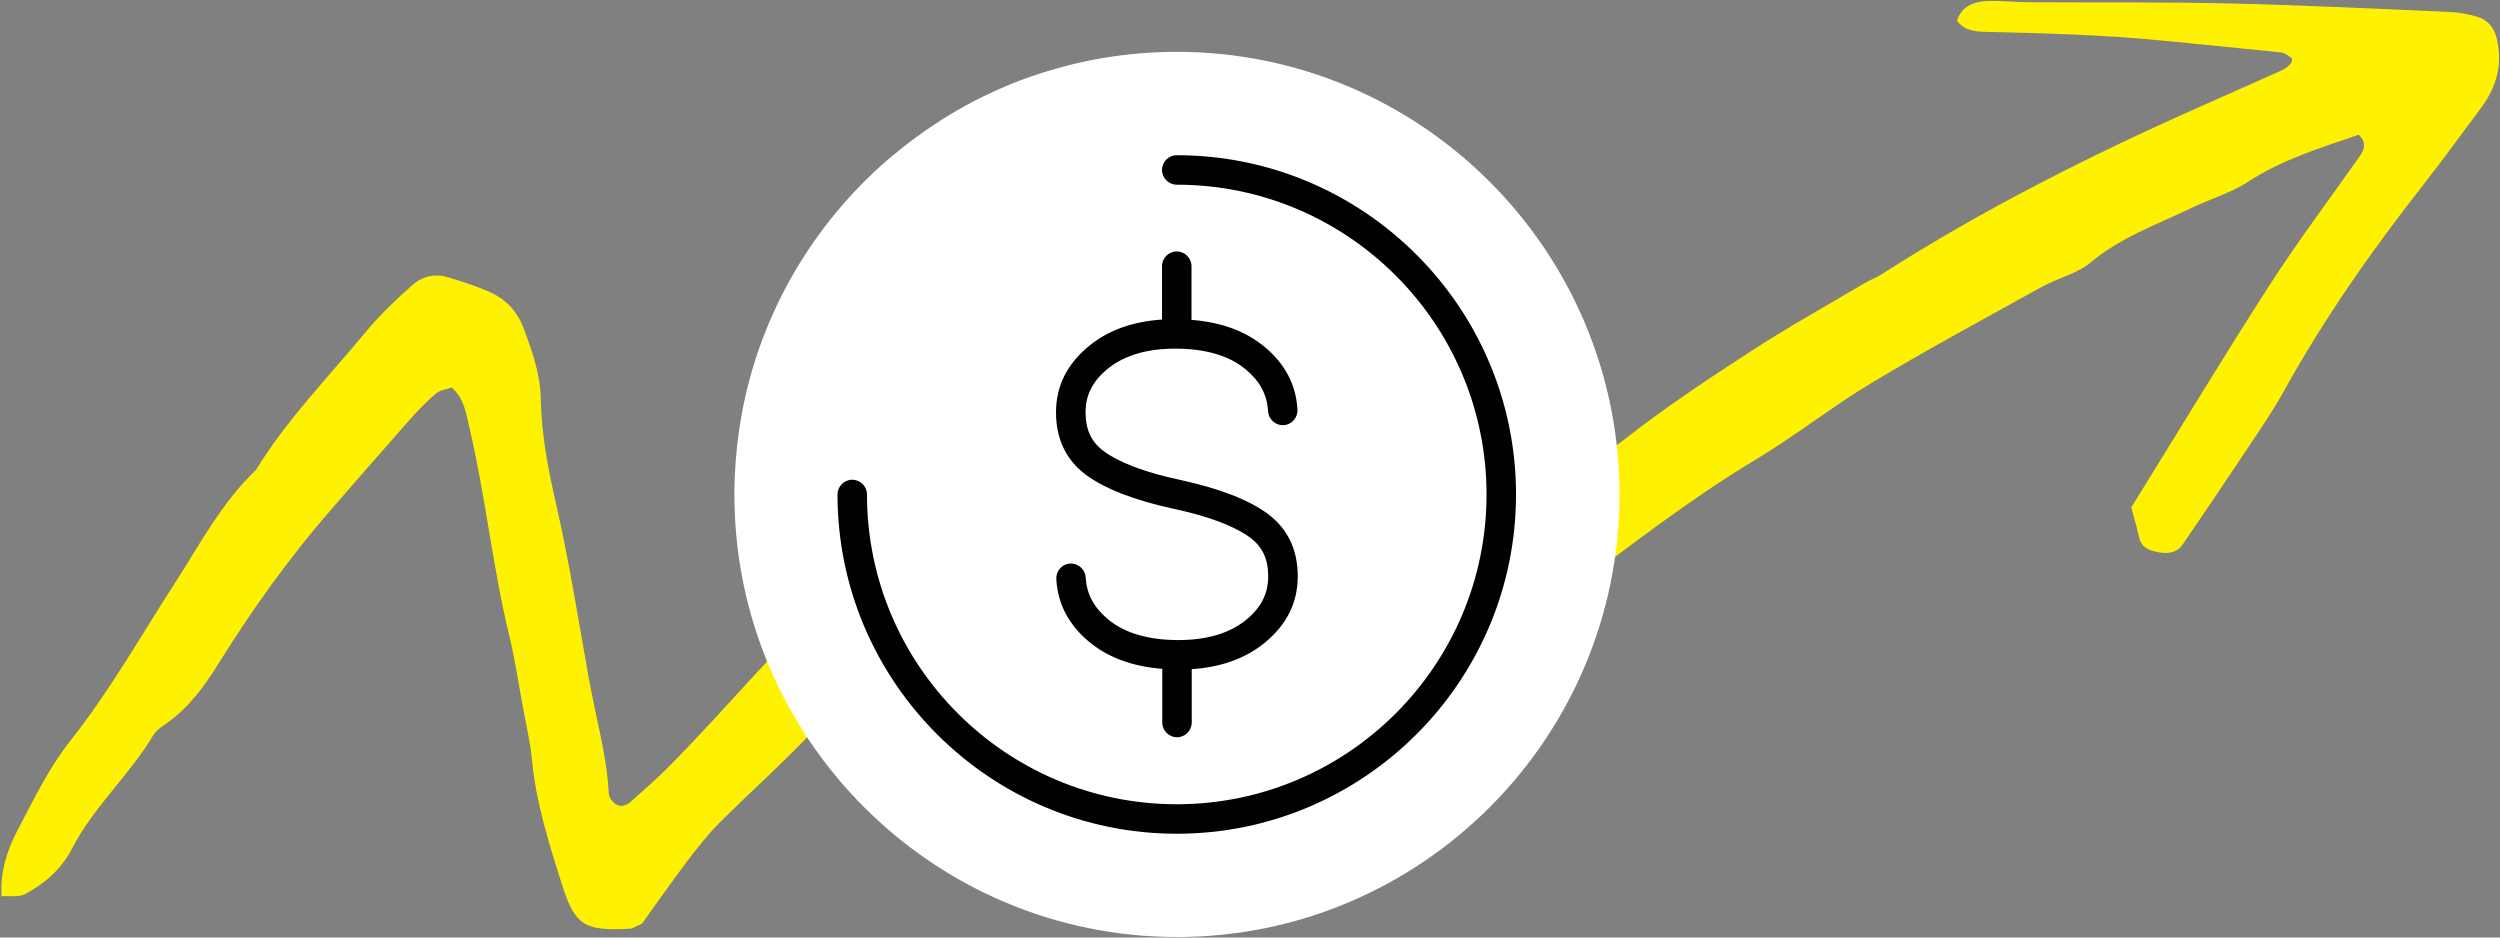
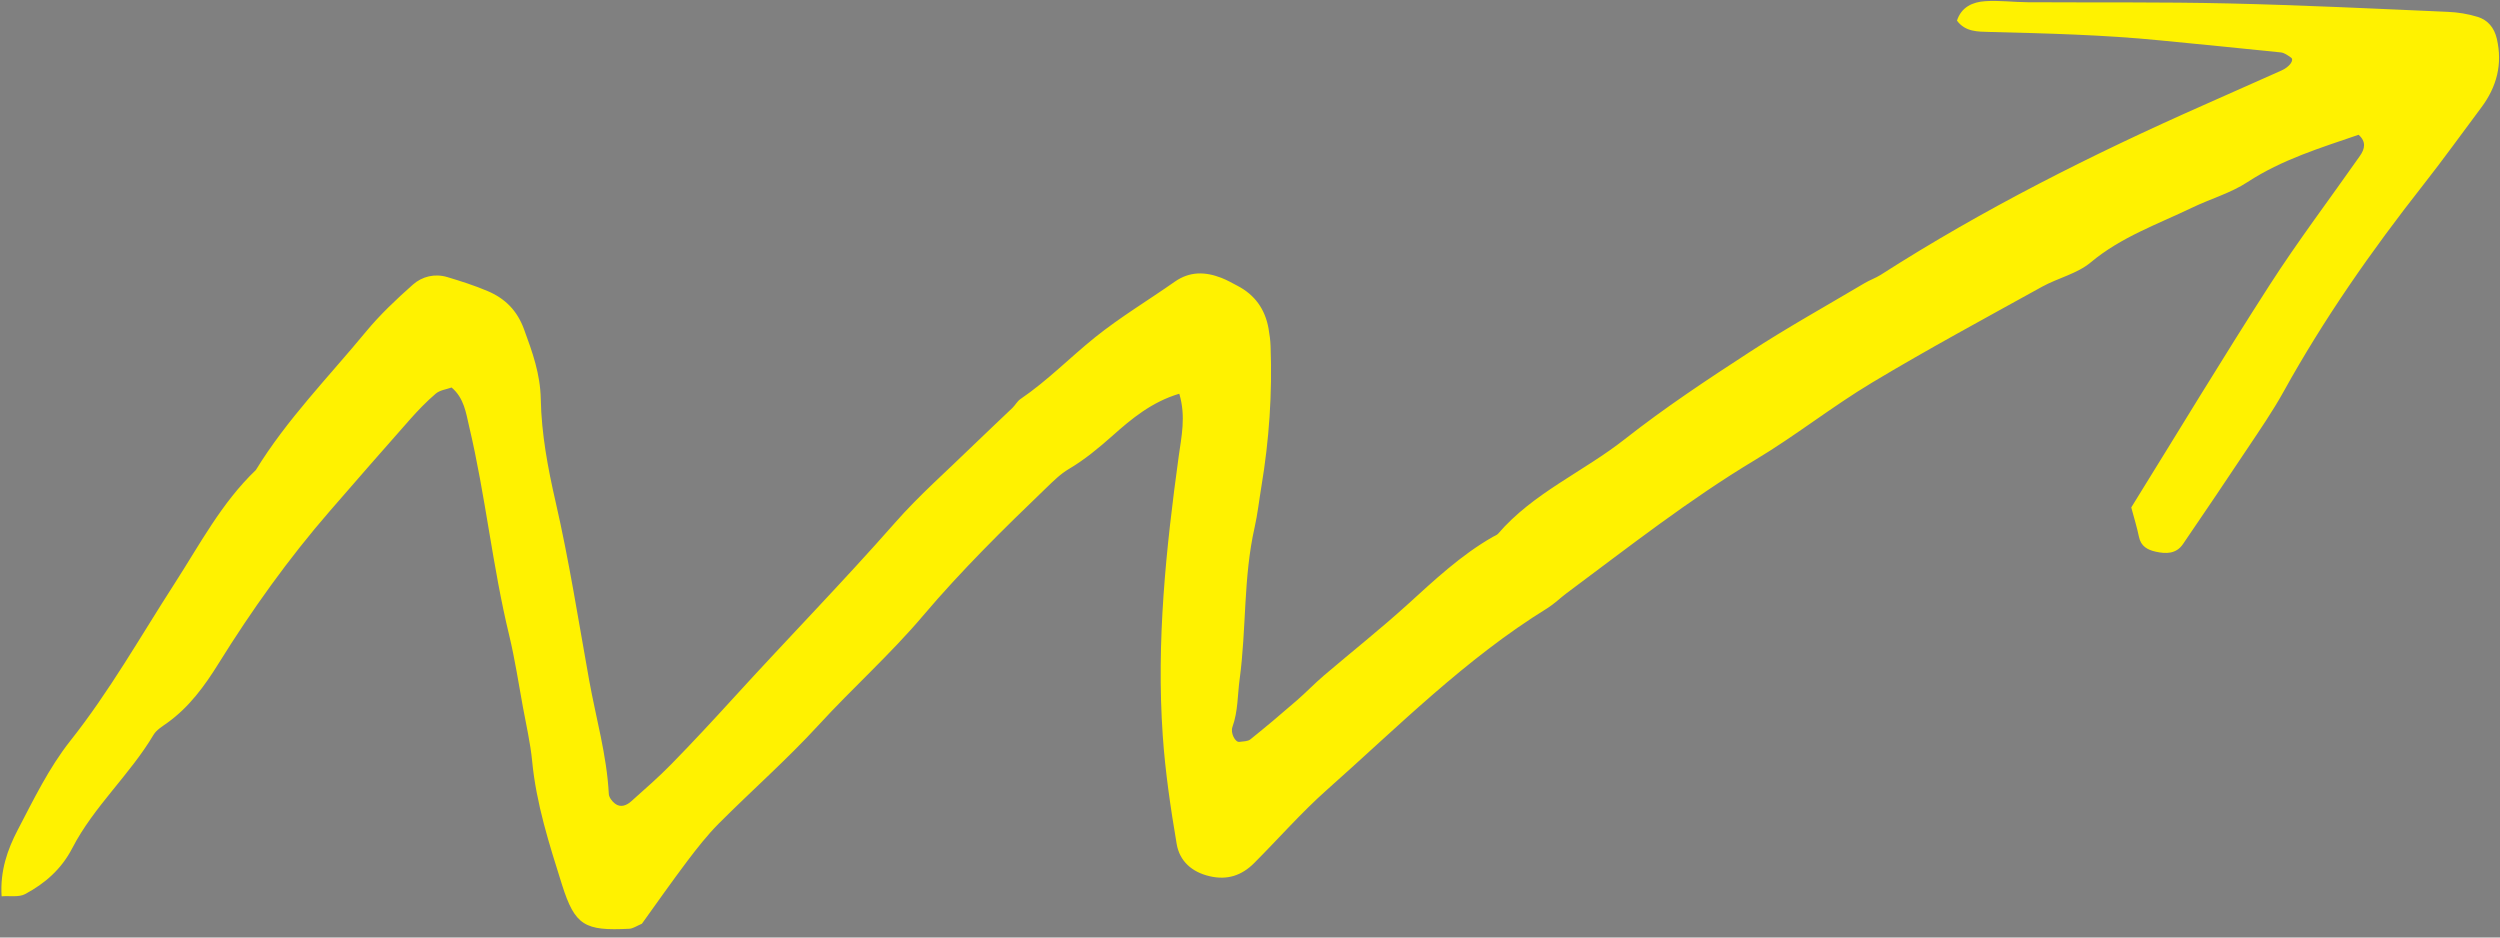
<svg xmlns="http://www.w3.org/2000/svg" id="Layer_1" viewBox="0 0 312 117">
  <rect x="0" y="0" width="312" height="117" fill="#808080" stroke="none" />
  <defs>
    <style>      .cls-1 {        fill: #010101;      }      .cls-2 {        fill: #fff200;      }      .cls-3 {        fill: #fff;      }    </style>
  </defs>
  <path class="cls-2" d="M147.16,49.14c-3.43,1.03-5.94,3.12-8.33,5.25-1.72,1.52-3.44,2.96-5.42,4.13-1.07.63-1.98,1.54-2.88,2.41-5.3,5.09-10.54,10.26-15.29,15.86-4.1,4.85-8.84,9.07-13.12,13.74-3.93,4.28-8.32,8.14-12.43,12.26-1.42,1.43-2.68,3.04-3.9,4.65-1.98,2.63-3.87,5.32-5.68,7.84-.66.28-1.11.61-1.58.63-5.56.28-6.77-.38-8.39-5.49-1.59-5.05-3.22-10.11-3.73-15.45-.22-2.26-.74-4.48-1.15-6.72-.55-2.99-1-6-1.71-8.95-2.09-8.61-2.96-17.46-5-26.07-.4-1.7-.62-3.53-2.19-4.87-.63.23-1.45.32-1.97.76-1.15.98-2.21,2.08-3.22,3.22-3.36,3.79-6.69,7.62-10.01,11.44-5.16,5.95-9.73,12.34-13.88,19.02-1.76,2.83-3.67,5.45-6.4,7.41-.61.44-1.34.87-1.71,1.48-2.98,5.02-7.47,8.97-10.15,14.16-1.36,2.63-3.4,4.4-5.88,5.73-.78.42-1.89.2-2.94.28-.2-3.2.74-5.85,2.01-8.28,1.99-3.81,3.91-7.77,6.56-11.12,4.91-6.19,8.76-13.03,13.01-19.62,3.16-4.9,5.87-10.09,10.15-14.18,3.87-6.31,9.05-11.58,13.72-17.24,1.76-2.13,3.8-4.06,5.88-5.9,1.15-1.02,2.72-1.41,4.29-.94,1.7.51,3.39,1.05,5.02,1.74,2.18.92,3.7,2.42,4.56,4.78,1.05,2.86,2.03,5.56,2.09,8.75.08,4.26.88,8.56,1.84,12.74,1.7,7.39,2.86,14.87,4.2,22.32.85,4.72,2.2,9.35,2.45,14.18.02.42.41.93.78,1.21.69.52,1.43.23,2.01-.29,1.7-1.52,3.43-3.02,5.02-4.65,2.66-2.72,5.25-5.51,7.81-8.32,6.65-7.3,13.55-14.36,20.08-21.78,3-3.42,6.45-6.44,9.72-9.63,1.63-1.59,3.31-3.14,4.95-4.72.36-.35.61-.85,1.02-1.12,3.34-2.27,6.16-5.17,9.28-7.68,3.15-2.53,6.65-4.63,9.97-6.96,1.86-1.3,3.79-1.25,5.79-.48.7.27,1.36.65,2.03,1,2.17,1.13,3.44,2.92,3.87,5.31.13.75.24,1.51.26,2.27.22,5.84-.18,11.66-1.14,17.42-.29,1.73-.48,3.51-.86,5.18-1.41,6.24-1.01,12.62-1.86,18.89-.27,2-.2,4.03-.9,5.98-.28.77.36,1.94.85,1.87.47-.07,1.05-.05,1.38-.31,1.97-1.58,3.91-3.22,5.82-4.88,1.15-1,2.2-2.1,3.36-3.09,3.46-2.95,7.03-5.78,10.4-8.83,3.38-3.07,6.7-6.2,10.69-8.48.22-.13.49-.21.65-.39,4.39-5.1,10.63-7.72,15.8-11.79,4.97-3.91,10.28-7.43,15.59-10.88,4.67-3.04,9.54-5.75,14.33-8.59.65-.39,1.38-.64,2.02-1.04,12.83-8.22,26.4-15.04,40.33-21.2,3.24-1.43,6.48-2.88,9.72-4.32.99-.44,1.6-1.3,1.17-1.6-.4-.28-.84-.61-1.3-.65-5.01-.53-10.03-1-15.05-1.5-7.06-.7-14.15-.87-21.24-1.05-1.51-.04-3.05,0-4.1-1.41.55-1.71,1.96-2.33,3.52-2.43,1.75-.12,3.53.12,5.29.13,8.36.05,16.73-.04,25.09.15,9.12.21,18.23.65,27.35,1.05,1.26.05,2.54.26,3.74.63,1.26.39,2.06,1.35,2.38,2.71.74,3.18,0,6.01-1.92,8.58-2.43,3.25-4.79,6.54-7.3,9.73-6.42,8.17-12.36,16.66-17.4,25.77-1.35,2.43-2.94,4.74-4.49,7.06-2.66,4-5.35,7.98-8.06,11.95-.84,1.23-2.11,1.23-3.4.94-1.02-.23-1.84-.66-2.09-1.85-.25-1.23-.63-2.42-.96-3.67,5.76-9.29,11.37-18.59,17.25-27.73,3.55-5.52,7.53-10.78,11.3-16.16.6-.86.8-1.75-.18-2.62-4.74,1.63-9.56,3.09-13.87,5.91-2.09,1.37-4.61,2.08-6.89,3.18-4.32,2.08-8.87,3.66-12.66,6.83-1.69,1.42-4.1,1.95-6.09,3.05-7.1,3.93-14.24,7.78-21.19,11.95-4.99,2.99-9.57,6.64-14.56,9.63-8.29,4.97-15.86,10.92-23.59,16.67-.81.61-1.55,1.34-2.4,1.87-10.21,6.3-18.62,14.78-27.51,22.67-3.21,2.85-6.05,6.11-9.09,9.15-1.54,1.54-3.35,2.14-5.55,1.62-2.23-.52-3.74-1.9-4.1-4.01-.76-4.49-1.43-9.01-1.74-13.54-.81-11.69.4-23.28,1.99-34.84.34-2.47.91-4.95.09-7.77Z" />
-   <circle class="cls-1" cx="146.86" cy="61.7" r="45.75" />
-   <path class="cls-3" d="M146.86,6.47c-3.71,0-7.33.37-10.84,1.07-.05,0-.1.02-.14.03-.31.06-.62.13-.92.2-.07.01-.13.03-.2.04-.3.07-.6.14-.9.21-.07.02-.13.03-.2.05-.3.07-.6.15-.9.23-.05.01-.09.02-.14.04-1.3.35-2.59.74-3.85,1.18-.08.03-.16.06-.24.08-.24.09-.48.17-.73.26-.12.04-.24.09-.36.13-.22.08-.45.17-.67.26-.14.05-.28.11-.41.16-.21.08-.42.17-.63.26-.15.06-.3.12-.44.19-.2.09-.4.17-.6.26-.16.07-.31.14-.47.21-.19.09-.38.17-.56.26-.18.08-.35.17-.53.25-.17.08-.33.16-.5.24-.33.16-.66.33-.98.49-.13.07-.26.14-.39.2-.21.11-.42.22-.63.34-.14.07-.28.15-.41.23-.2.11-.4.22-.6.34-.14.08-.27.16-.41.24-.2.12-.4.23-.6.35-.13.08-.26.16-.39.24-.2.12-.41.25-.61.38-.12.08-.24.15-.36.23-.22.14-.44.28-.65.43-.1.07-.2.13-.3.2-.26.18-.53.36-.79.54-.05.04-.1.07-.16.11-.64.45-1.27.91-1.89,1.38-.07.05-.13.1-.2.15-.24.18-.48.37-.71.56-.09.07-.17.14-.25.2-.22.17-.43.35-.65.53-.09.07-.18.15-.27.22-.21.18-.42.36-.63.53-.05.04-.1.09-.15.13,0,0,0,0,0,0-9.04,7.89-15.49,18.67-17.9,30.87,0,.01,0,.03,0,.04-.18.89-.33,1.78-.46,2.68h0c-.38,2.62-.59,5.3-.59,8.02,0,30.45,24.78,55.23,55.23,55.23s55.23-24.78,55.23-55.23S177.31,6.47,146.86,6.47ZM145.02,33.22c0-1.01.83-1.84,1.84-1.84s1.84.83,1.84,1.84v6.7c3.76.29,6.85,1.44,9.21,3.44,2.49,2.1,3.85,4.71,4.01,7.75.06,1.03-.72,1.9-1.73,1.95-.98.06-1.88-.72-1.93-1.73-.13-2.06-.99-3.7-2.72-5.17-2.08-1.77-5.08-2.65-8.87-2.65-3.55,0-6.37.85-8.41,2.5-1.9,1.55-2.78,3.28-2.78,5.45s.72,3.68,2.23,4.82c1.95,1.44,5.15,2.67,9.56,3.61,4.92,1.07,8.62,2.5,10.99,4.27,2.45,1.84,3.7,4.46,3.7,7.77s-1.4,6.06-4.14,8.3c-2.36,1.93-5.41,3.04-9.09,3.28v6.66c0,1.01-.83,1.84-1.84,1.84s-1.84-.83-1.84-1.84v-6.7c-3.76-.29-6.85-1.44-9.21-3.44-2.49-2.1-3.85-4.71-4.01-7.75-.06-1.03.72-1.9,1.73-1.95.99-.04,1.88.72,1.93,1.73.13,2.06.99,3.7,2.72,5.17,2.08,1.77,5.08,2.65,8.87,2.65,3.55,0,6.37-.85,8.41-2.5,1.9-1.55,2.78-3.28,2.78-5.45s-.72-3.68-2.23-4.82c-1.95-1.44-5.15-2.67-9.56-3.61-4.92-1.07-8.62-2.5-10.99-4.27-2.45-1.84-3.7-4.46-3.7-7.77s1.4-6.06,4.14-8.3c2.36-1.93,5.41-3.04,9.09-3.28v-6.66ZM146.86,104.05c-23.34,0-42.34-19-42.34-42.34,0-1.01.83-1.84,1.84-1.84s1.84.83,1.84,1.84c0,21.32,17.34,38.66,38.66,38.66s38.66-17.34,38.66-38.66-17.34-38.66-38.66-38.66c-1.01,0-1.84-.83-1.84-1.84s.83-1.84,1.84-1.84c23.34,0,42.34,19,42.34,42.34s-19,42.34-42.34,42.34Z" />
</svg>